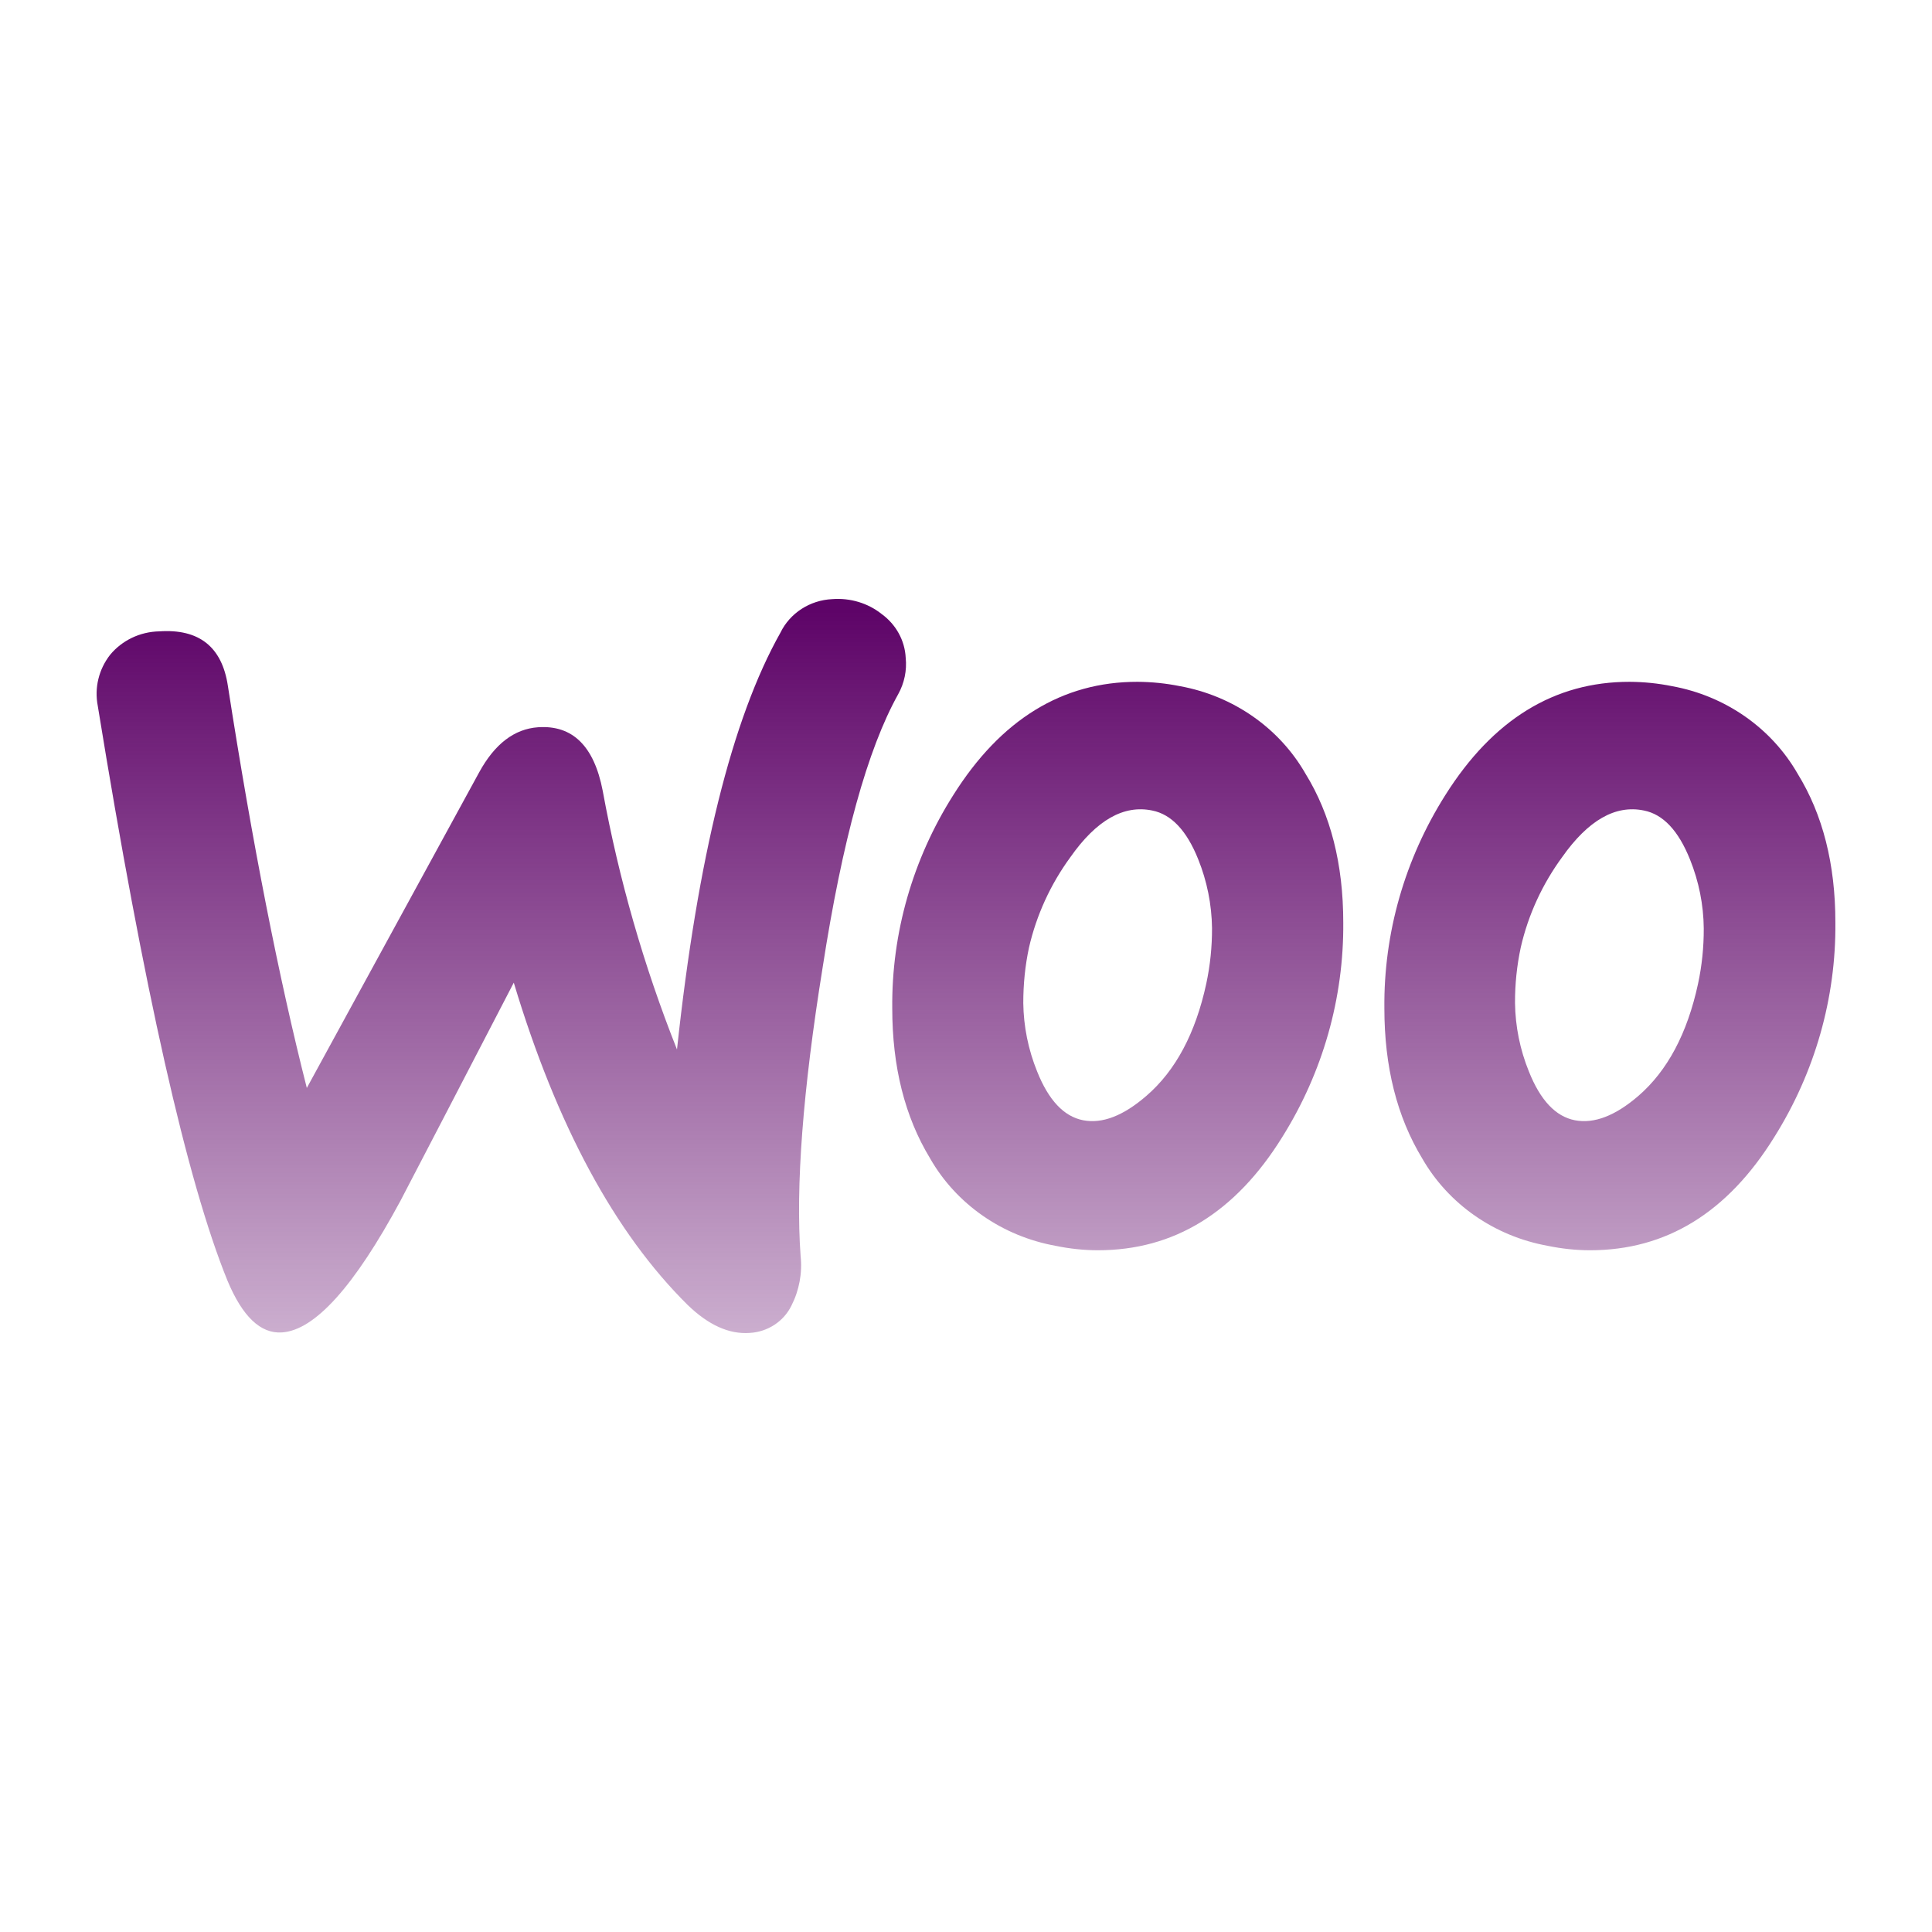
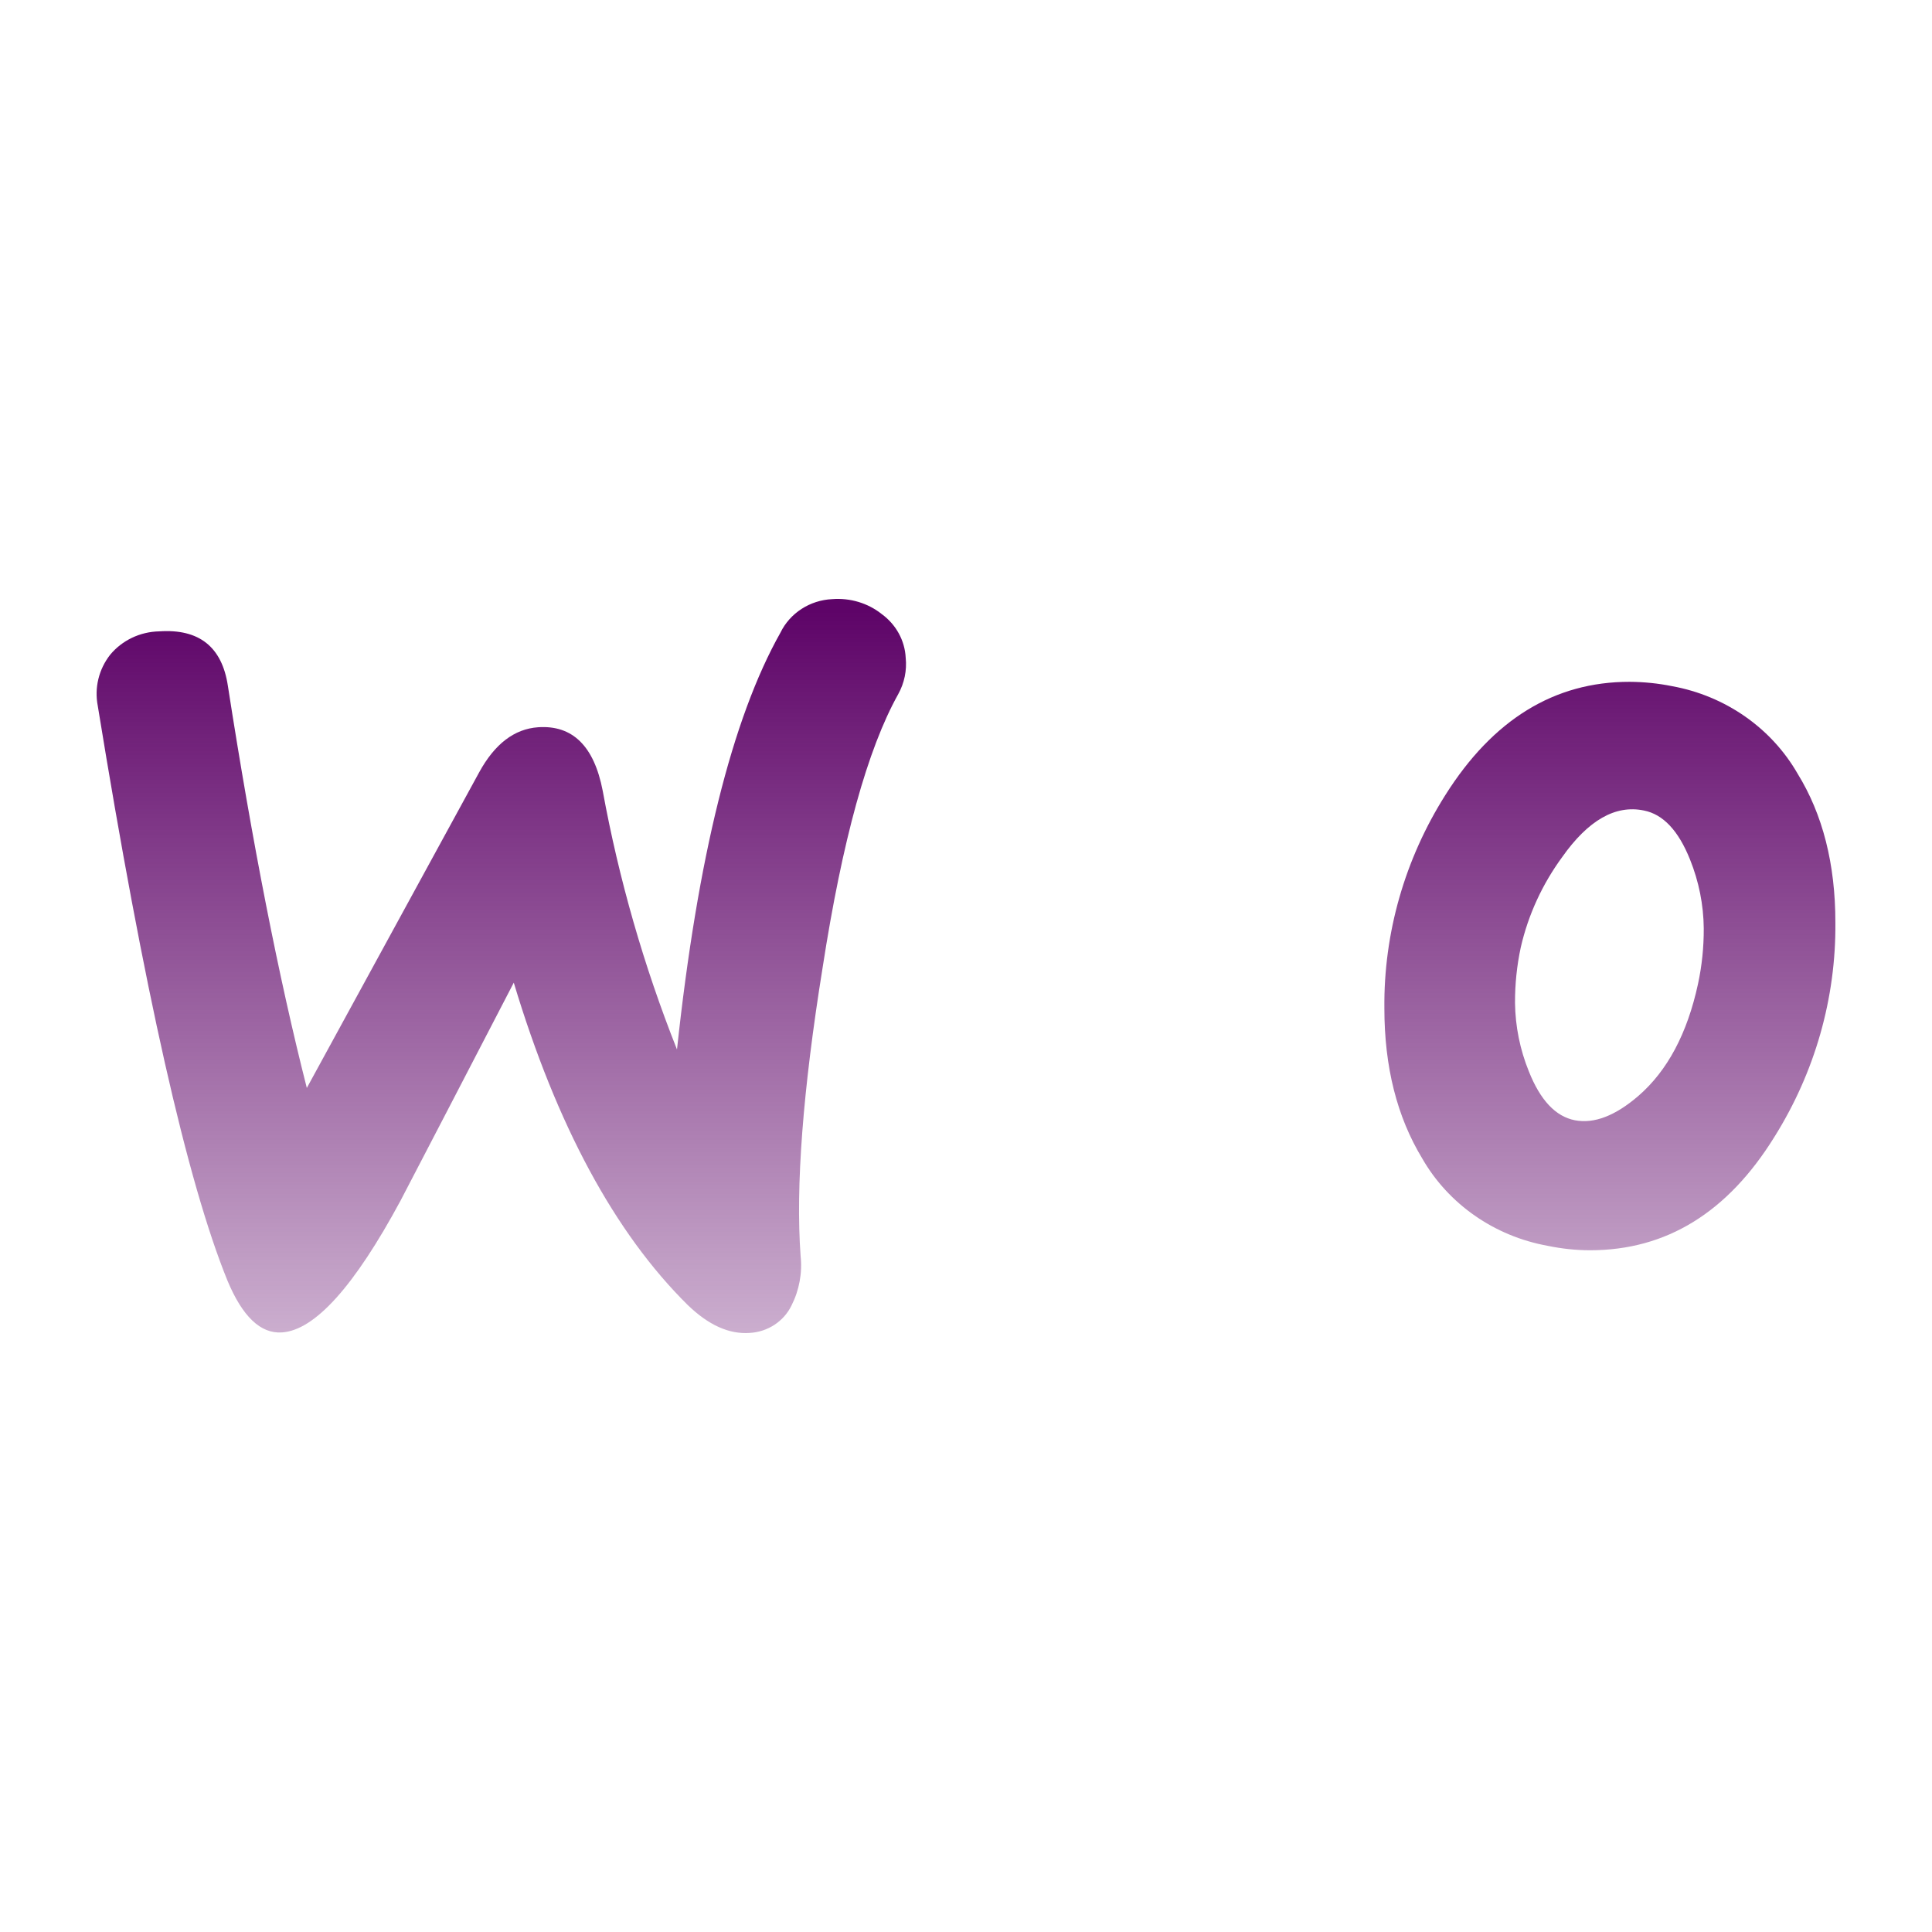
<svg xmlns="http://www.w3.org/2000/svg" width="100" height="100" viewBox="0 0 100 100" fill="none">
  <path fill-rule="evenodd" clip-rule="evenodd" d="M46.488 35.936C44.904 38.774 43.598 43.492 42.577 50.092C41.556 56.436 41.177 61.407 41.439 65.011C41.533 65.894 41.369 66.781 40.966 67.577C40.567 68.396 39.738 68.94 38.803 68.992C37.731 69.068 36.664 68.581 35.588 67.539C31.814 63.803 28.815 58.244 26.593 50.862C23.985 55.893 22.029 59.659 20.727 62.154C18.341 66.581 16.296 68.853 14.595 68.966C13.488 69.041 12.549 68.147 11.771 66.279C9.686 61.154 7.449 51.24 5.06 36.532C4.88 35.604 5.111 34.645 5.701 33.891C6.319 33.144 7.25 32.698 8.243 32.679C10.304 32.54 11.489 33.479 11.794 35.495C13.065 43.669 14.43 50.609 15.881 56.312L24.798 39.982C25.604 38.506 26.621 37.729 27.852 37.642C29.636 37.521 30.75 38.616 31.196 40.929C32.033 45.503 33.32 49.987 35.041 54.323C36.108 44.375 37.896 37.182 40.395 32.747C40.888 31.732 41.92 31.064 43.078 31.011C44.005 30.939 44.924 31.215 45.639 31.785C46.379 32.325 46.836 33.155 46.879 34.049C46.946 34.702 46.809 35.359 46.488 35.936Z" fill="url(#paint0_linear_10254_33017)" />
-   <path fill-rule="evenodd" clip-rule="evenodd" d="M67.572 40.046C66.215 37.68 63.833 36.019 61.08 35.517C60.356 35.37 59.617 35.295 58.874 35.291C54.983 35.287 51.803 37.242 49.343 41.152C47.239 44.473 46.144 48.3 46.183 52.191C46.183 55.217 46.836 57.806 48.139 59.954C49.492 62.324 51.877 63.984 54.635 64.483C55.358 64.633 56.097 64.713 56.836 64.713C60.767 64.713 63.946 62.762 66.371 58.852C68.468 55.504 69.559 51.659 69.527 47.749C69.527 44.726 68.874 42.156 67.572 40.046ZM62.437 50.911C61.882 53.481 60.849 55.417 59.339 56.719C58.147 57.754 57.055 58.176 56.062 57.984C55.069 57.791 54.275 56.95 53.68 55.455C53.223 54.327 52.98 53.127 52.965 51.915C52.965 50.949 53.058 49.987 53.262 49.039C53.649 47.36 54.376 45.771 55.405 44.364C56.75 42.45 58.162 41.646 59.637 41.952C60.63 42.148 61.424 42.99 62.018 44.473C62.476 45.609 62.718 46.817 62.734 48.035C62.738 49.002 62.64 49.964 62.437 50.911Z" fill="url(#paint1_linear_10254_33017)" />
  <path fill-rule="evenodd" clip-rule="evenodd" d="M93.044 40.046C91.687 37.68 89.305 36.019 86.552 35.517C85.828 35.37 85.089 35.295 84.346 35.291C80.454 35.287 77.275 37.242 74.811 41.152C72.711 44.473 71.616 48.3 71.655 52.191C71.655 55.217 72.308 57.806 73.61 59.954C74.967 62.324 77.349 63.984 80.106 64.483C80.83 64.633 81.569 64.713 82.308 64.713C86.243 64.713 89.418 62.762 91.839 58.852C93.939 55.504 95.034 51.662 94.999 47.749C94.999 44.726 94.346 42.156 93.044 40.046ZM87.889 50.926C87.334 53.493 86.305 55.425 84.799 56.727C83.603 57.757 82.508 58.176 81.514 57.984C80.521 57.791 79.727 56.95 79.133 55.455C78.675 54.327 78.433 53.127 78.417 51.915C78.413 50.949 78.511 49.987 78.714 49.039C79.097 47.36 79.829 45.767 80.857 44.364C82.207 42.45 83.618 41.646 85.089 41.952C86.082 42.148 86.876 42.993 87.475 44.488C87.932 45.624 88.175 46.832 88.186 48.051C88.19 49.017 88.093 49.979 87.889 50.926Z" fill="url(#paint2_linear_10254_33017)" />
  <defs>
    <linearGradient id="paint0_linear_10254_33017" x1="50" y1="31.618" x2="50" y2="86.773" gradientUnits="userSpaceOnUse">
      <stop stop-color="#5E0468" />
      <stop offset="1" stop-color="#5E0468" stop-opacity="0" />
    </linearGradient>
    <linearGradient id="paint1_linear_10254_33017" x1="50" y1="31.618" x2="50" y2="86.773" gradientUnits="userSpaceOnUse">
      <stop stop-color="#5E0468" />
      <stop offset="1" stop-color="#5E0468" stop-opacity="0" />
    </linearGradient>
    <linearGradient id="paint2_linear_10254_33017" x1="50" y1="31.618" x2="50" y2="86.773" gradientUnits="userSpaceOnUse">
      <stop stop-color="#5E0468" />
      <stop offset="1" stop-color="#5E0468" stop-opacity="0" />
    </linearGradient>
  </defs>
</svg>